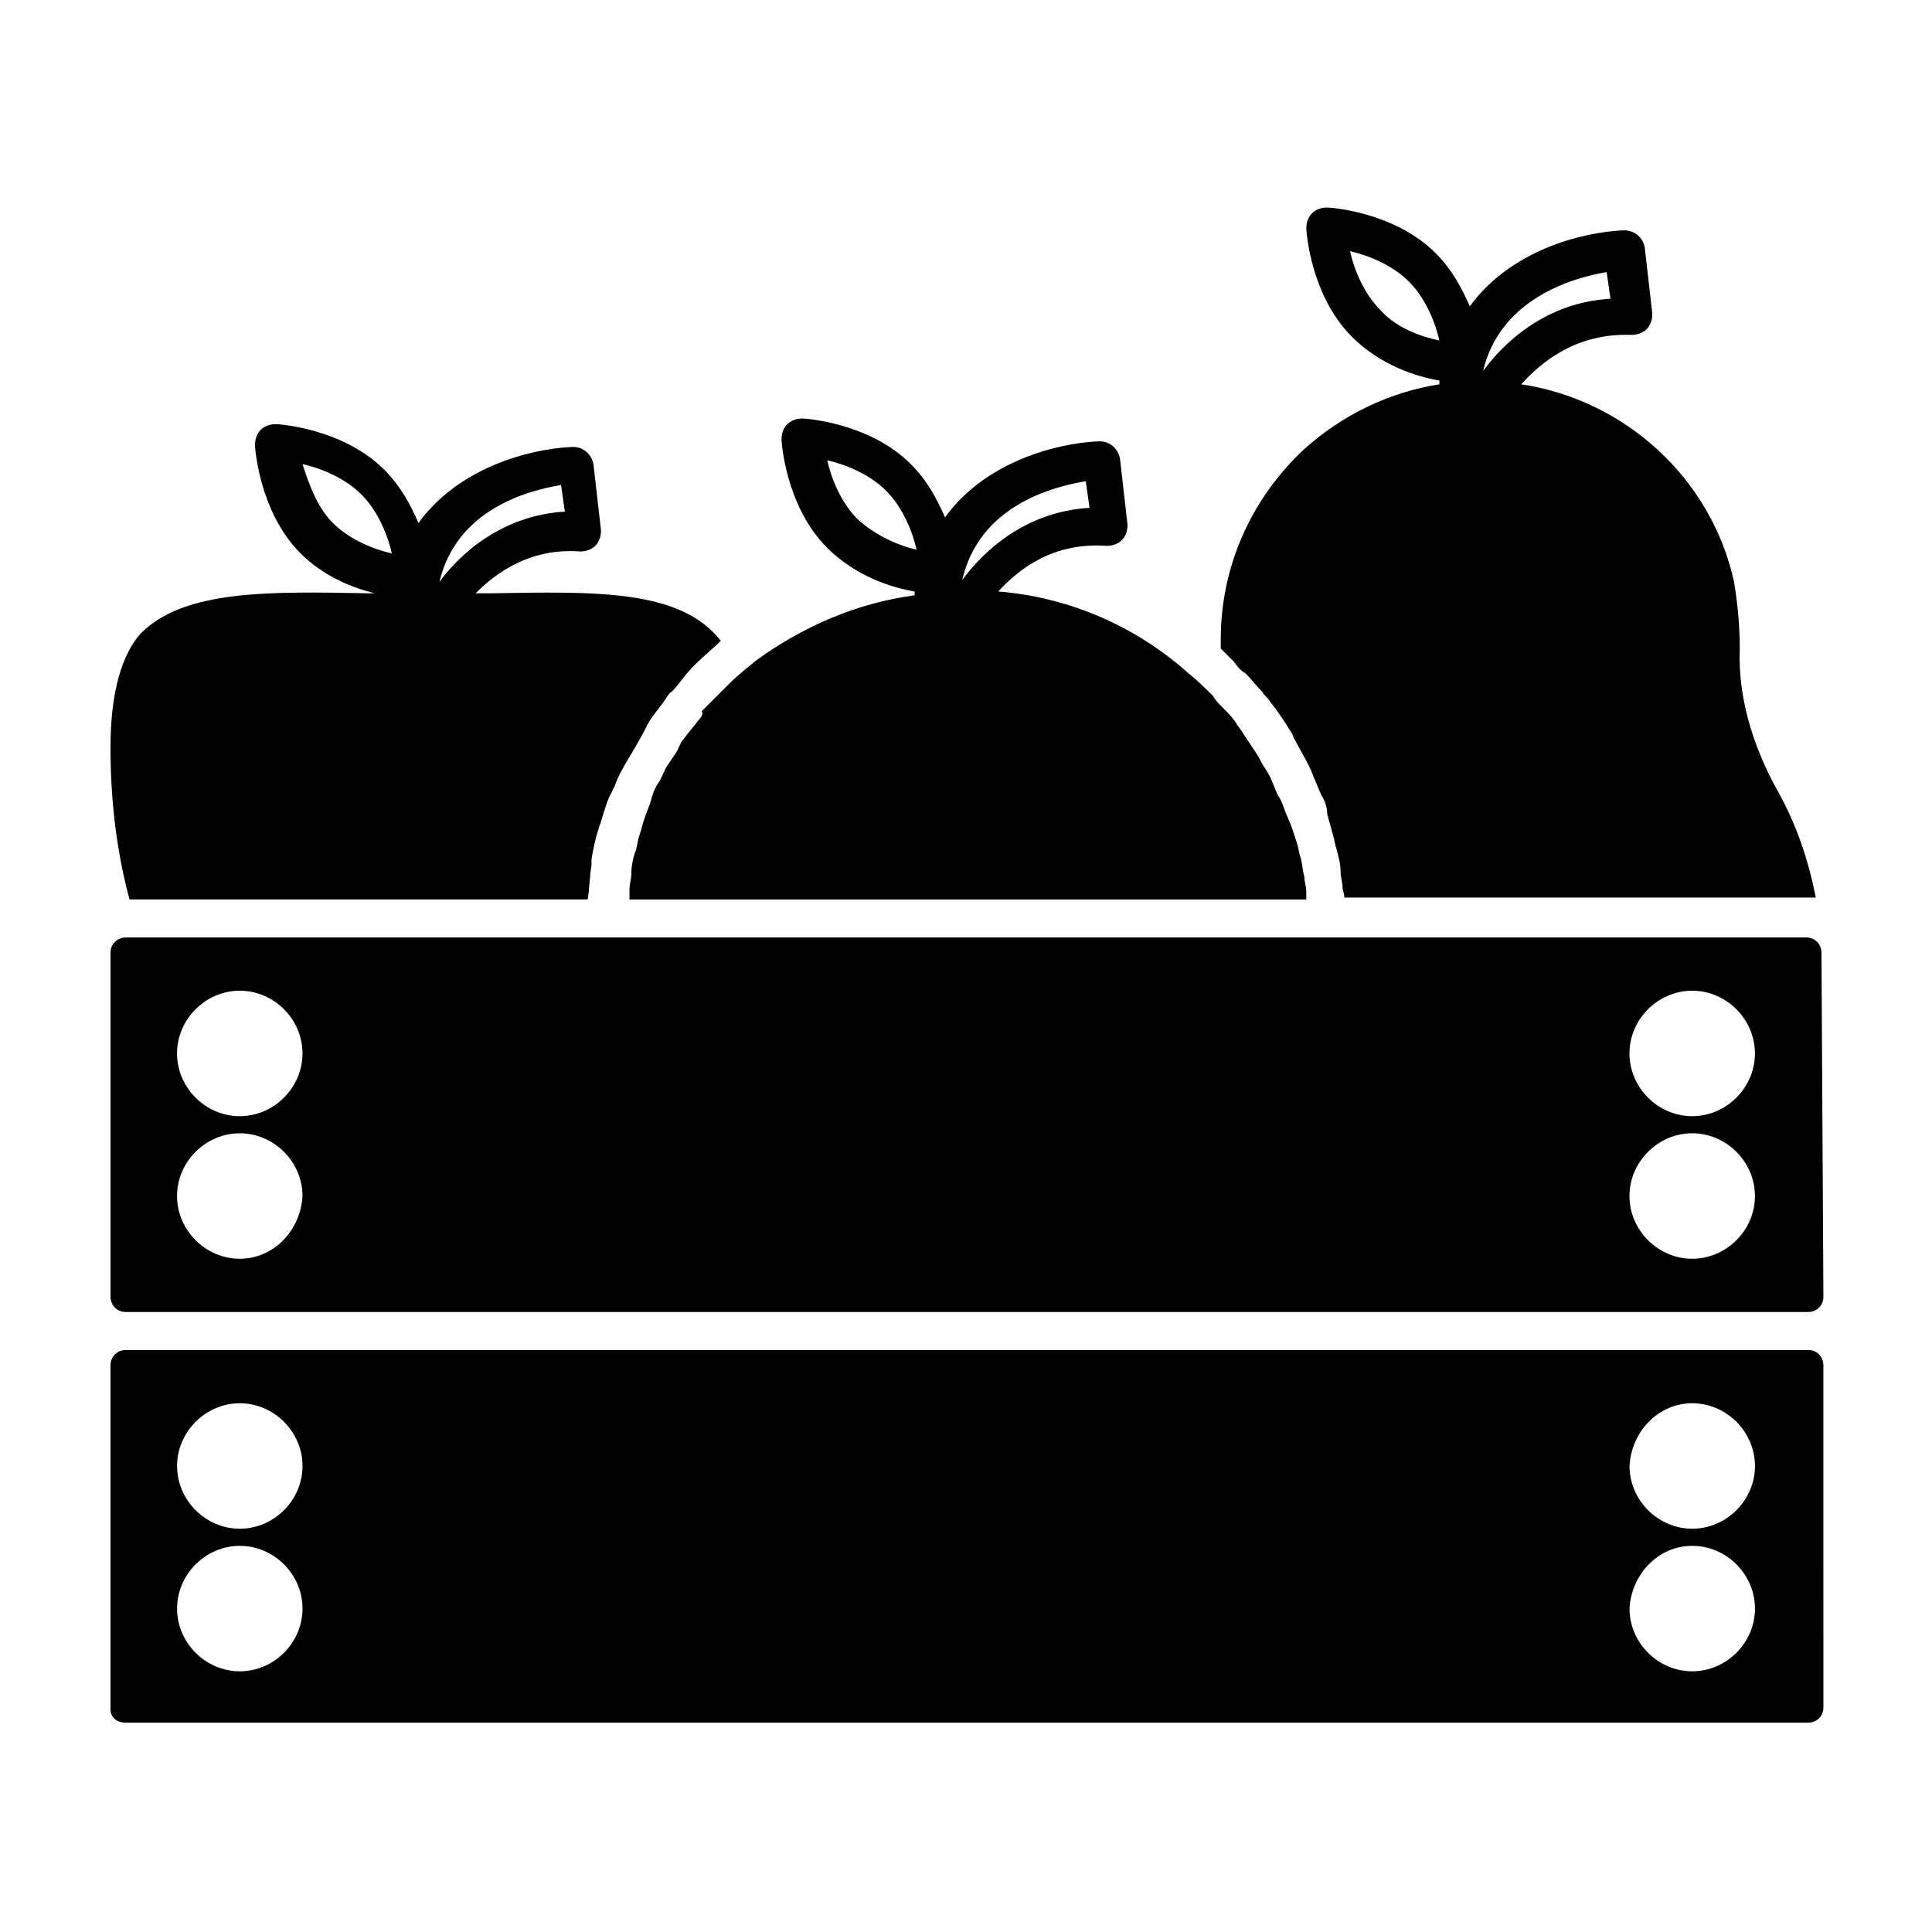
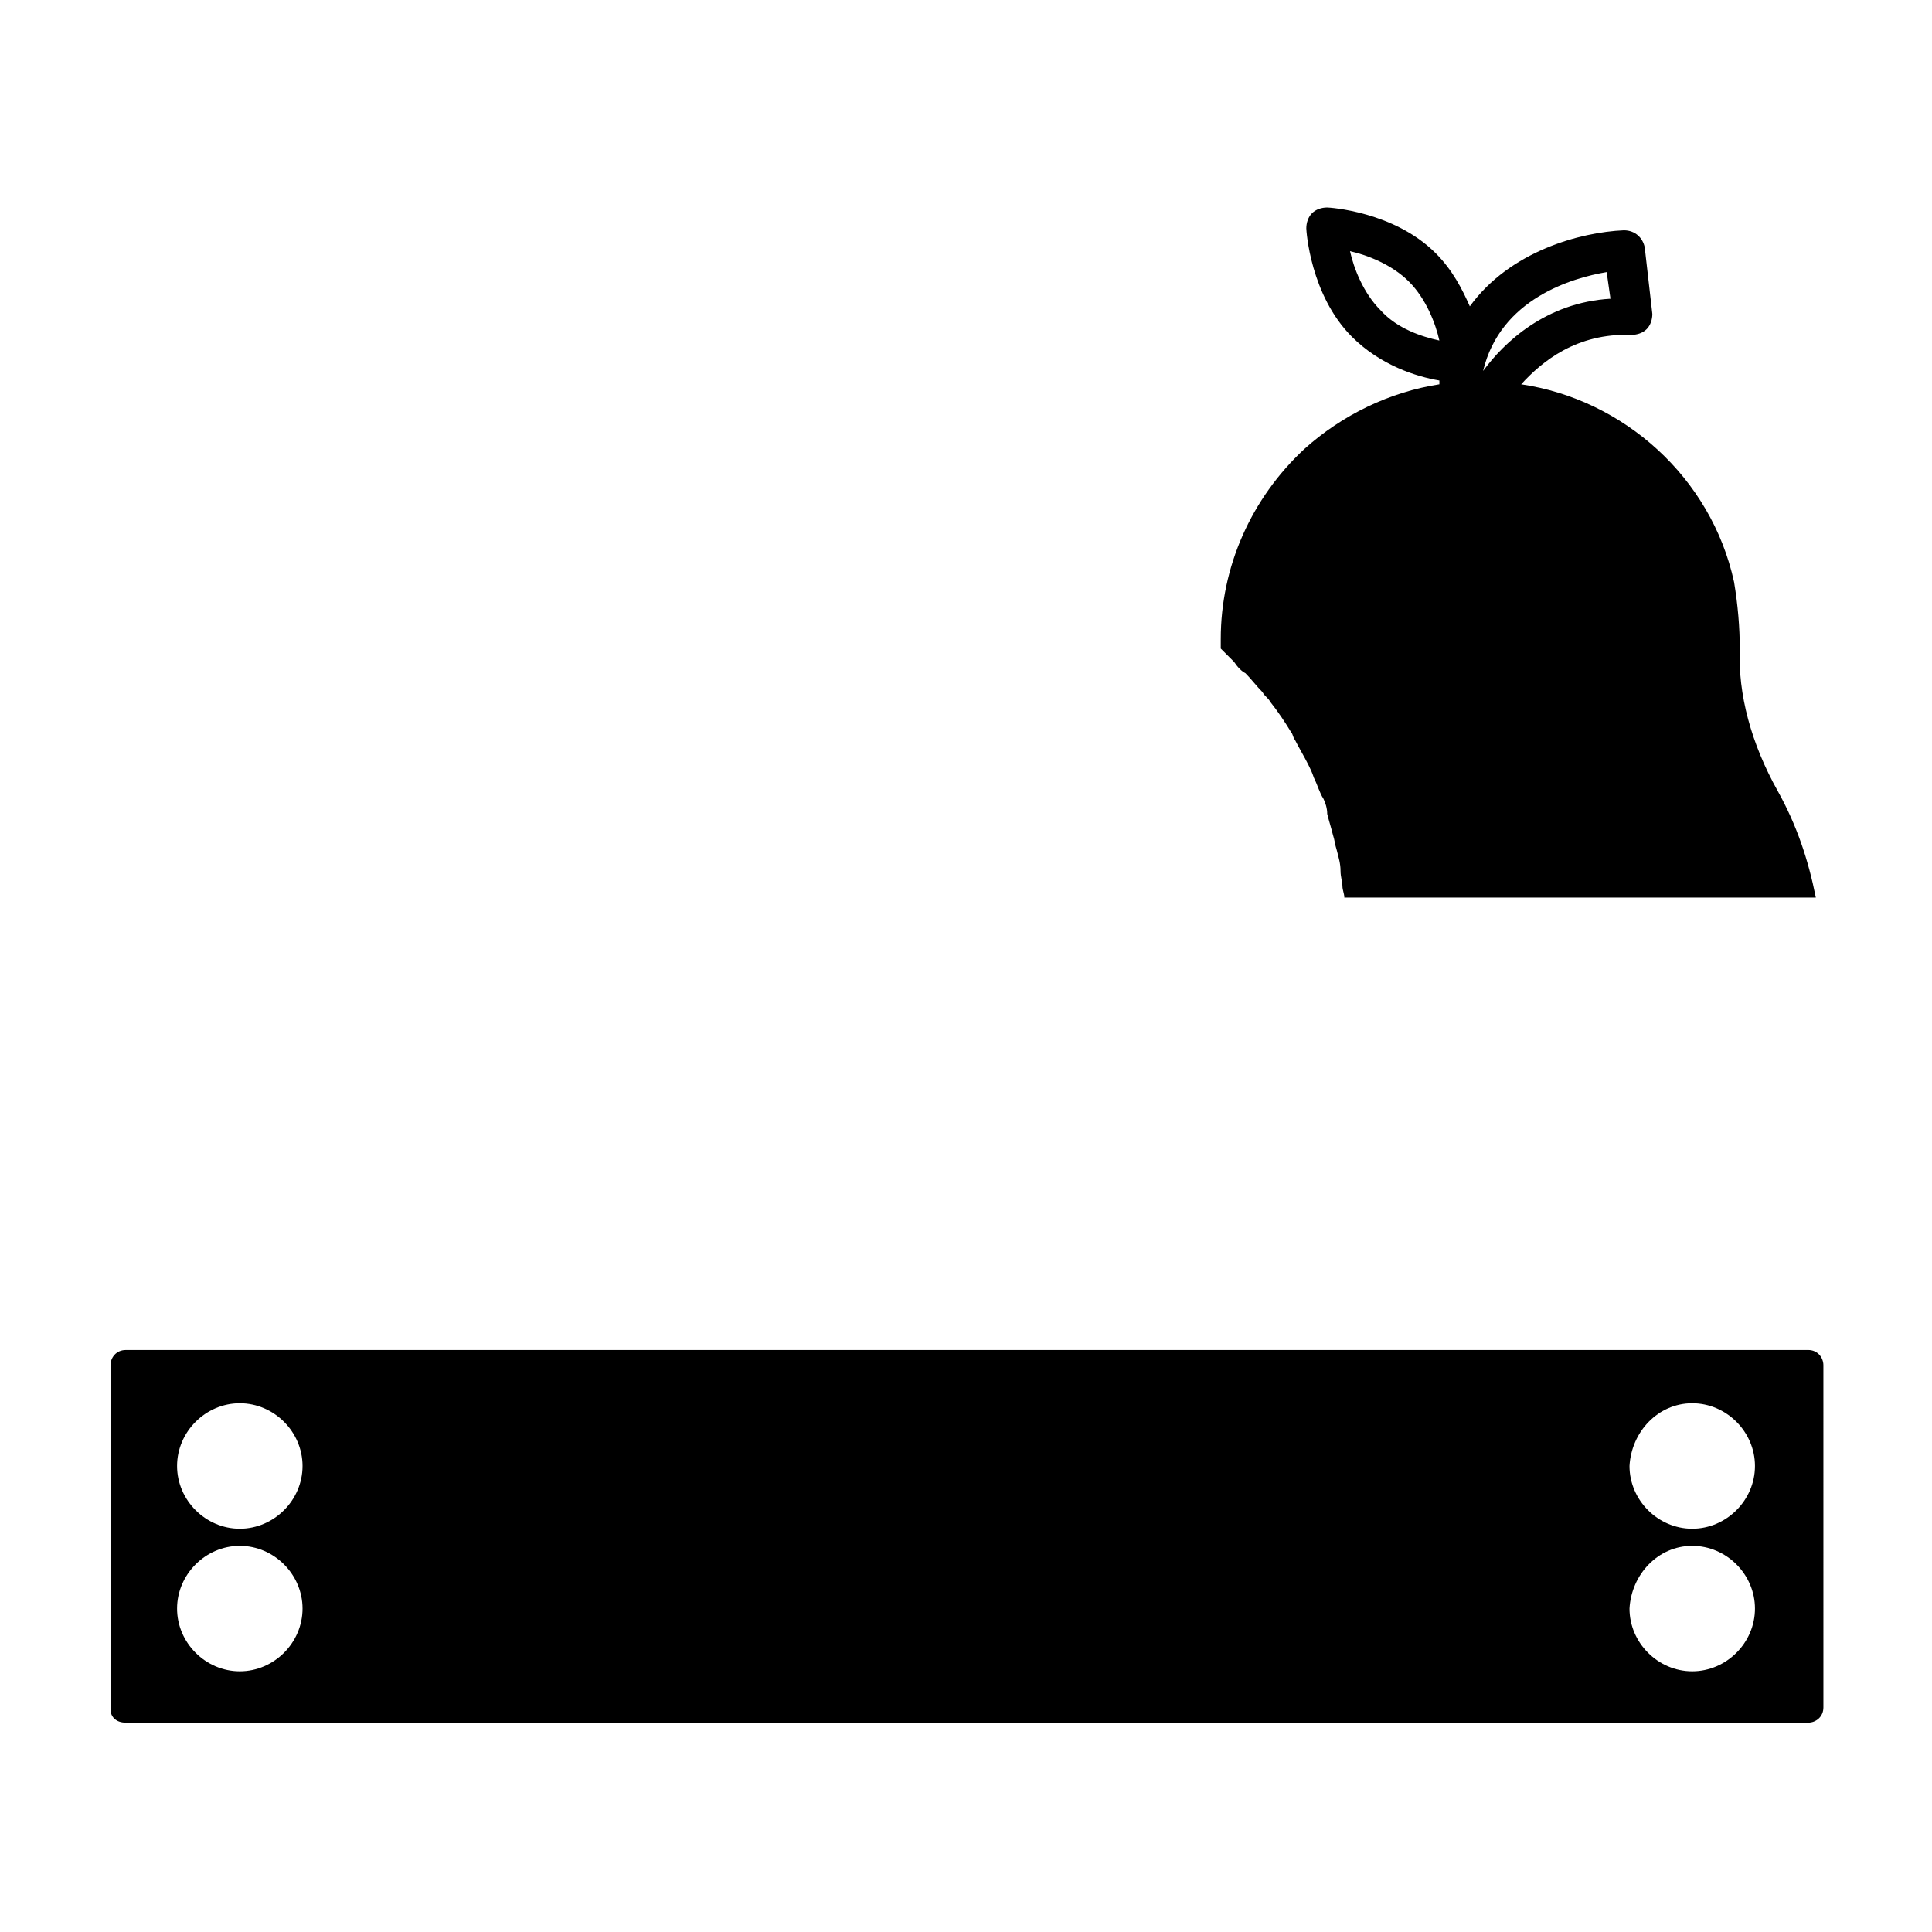
<svg xmlns="http://www.w3.org/2000/svg" fill="#000000" width="800px" height="800px" version="1.1" viewBox="144 144 512 512">
  <g>
    <path d="m177.32 600.52h445.87c2.016 0 4.031-1.512 4.031-4.031l-0.004-90.688c0-2.016-1.512-4.031-4.031-4.031l-445.87 0.004c-2.519 0-4.031 2.016-4.031 4.027v91.191c0 2.016 1.512 3.527 4.031 3.527zm415.14-84.641c9.07 0 16.625 7.559 16.625 16.625 0 9.07-7.559 16.625-16.625 16.625-9.07 0-16.625-7.559-16.625-16.625 0.504-9.066 7.559-16.625 16.625-16.625zm0 37.785c9.07 0 16.625 7.559 16.625 16.625 0 9.07-7.559 16.625-16.625 16.625-9.07 0-16.625-7.559-16.625-16.625 0.504-9.066 7.559-16.625 16.625-16.625zm-384.91-37.785c9.07 0 16.625 7.559 16.625 16.625 0 9.07-7.559 16.625-16.625 16.625-9.07 0-16.625-7.559-16.625-16.625s7.559-16.625 16.625-16.625zm0 37.785c9.07 0 16.625 7.559 16.625 16.625 0 9.07-7.559 16.625-16.625 16.625-9.07 0-16.625-7.559-16.625-16.625s7.559-16.625 16.625-16.625z" />
    <path d="m474.06 322.41c1.512 1.512 3.023 3.527 4.535 5.039 0.504 1.008 1.512 1.512 2.016 2.519 2.016 2.519 4.031 5.543 5.543 8.062 0.504 0.504 0.504 1.512 1.008 2.016 1.008 2.016 2.519 4.535 3.527 6.551 0.504 1.008 1.008 2.016 1.512 3.527 1.008 2.016 1.512 4.031 2.519 5.543 0.504 1.008 1.008 2.519 1.008 4.031 0.504 2.016 1.008 3.527 1.512 5.543 0.504 1.512 0.504 2.519 1.008 4.031 0.504 2.016 1.008 3.527 1.008 5.543 0 1.512 0.504 3.023 0.504 4.031 0 1.008 0.504 2.016 0.504 3.023h124.95c-2.016-10.078-5.039-19.145-10.078-28.215-7.055-12.594-10.578-25.695-10.078-37.785 0-5.543-0.504-11.586-1.512-17.633-6.047-27.711-29.223-48.367-56.426-52.395 5.543-6.047 14.609-13.602 29.223-13.098 1.512 0 3.023-0.504 4.031-1.512 1.008-1.008 1.512-2.519 1.512-4.031l-2.016-17.633c-0.504-2.519-2.519-4.535-5.543-4.535-11.586 0.504-30.23 5.543-40.809 20.152-2.016-4.535-4.535-9.574-9.07-14.105-11.082-11.082-28.215-12.09-28.719-12.09-1.512 0-3.023 0.504-4.031 1.512-1.008 1.008-1.512 2.519-1.512 4.031 0 0.504 1.008 17.633 12.09 28.719 7.559 7.559 17.129 10.578 23.176 11.586v1.008c-13.098 2.016-25.695 8.062-35.77 17.129-14.105 13.098-22.168 31.234-22.168 50.383v1.008 1.512l3.527 3.527c1.008 1.496 2.016 2.5 3.023 3.004zm35.77-96.227c-4.535-4.535-7.055-11.082-8.062-15.617 4.535 1.008 11.082 3.527 15.617 8.062 4.535 4.535 7.055 11.082 8.062 15.617-4.531-1.008-11.082-3.023-15.617-8.062zm59.953-10.074 1.008 7.055c-17.129 1.008-28.215 11.586-33.754 19.145 4.535-19.148 23.68-24.688 32.746-26.199z" />
-     <path d="m299.74 382.36c0.504-3.023 0.504-6.047 1.008-9.07v-1.512c0.504-3.023 1.008-5.543 2.016-8.566 0-0.504 0.504-1.008 0.504-1.512 1.008-3.023 1.512-5.543 3.023-8.062 0-0.504 0.504-1.008 0.504-1.008 1.008-3.023 2.519-5.543 4.031-8.062 1.512-2.519 3.023-5.039 4.535-8.062 0-0.504 0.504-0.504 0.504-1.008 1.512-2.519 3.527-4.535 5.039-7.055 0.504-0.504 0.504-1.008 1.008-1.008 2.016-2.016 3.527-4.535 5.543-6.551l1.008-1.008c2.016-2.016 4.535-4.031 6.551-6.047-10.578-13.602-32.746-13.098-60.961-12.594h-4.031c5.543-5.543 14.609-12.09 27.711-11.082 1.512 0 3.023-0.504 4.031-1.512 1.008-1.008 1.512-2.519 1.512-4.031l-2.016-17.633c-0.504-2.519-2.519-4.535-5.543-4.535-11.586 0.504-30.23 5.543-40.809 20.152-2.016-4.535-4.535-9.574-9.07-14.105-11.082-11.082-28.215-12.09-28.719-12.09-1.512 0-3.023 0.504-4.031 1.512-1.008 1.008-1.512 2.519-1.512 4.031 0 0.504 1.008 17.633 12.09 28.719 6.047 6.047 13.602 9.07 19.648 10.578h-1.512c-26.199-0.504-48.871-1.008-60.457 10.578-5.039 5.555-8.062 15.629-8.062 30.238 0 13.602 1.512 27.207 5.039 40.305zm-7.055-109.83 1.008 7.055c-16.625 1.008-27.711 11.082-33.25 18.641 4.531-19.145 23.172-24.184 32.242-25.695zm-68.52-5.543c4.535 1.008 11.082 3.527 15.617 8.062 4.535 4.535 7.055 11.082 8.062 15.617-4.535-1.008-11.082-3.527-15.617-8.062-4.535-4.531-6.551-11.082-8.062-15.617z" />
-     <path d="m328.96 335.01c-1.008 1.512-2.519 3.023-3.527 4.535-1.008 1.008-1.512 2.519-2.016 3.527-1.008 1.512-2.016 3.023-3.023 4.535-0.504 1.008-1.008 2.519-2.016 4.031-1.008 1.512-1.512 3.023-2.016 5.039-0.504 1.512-1.008 2.519-1.512 4.031-0.504 1.512-1.008 3.527-1.512 5.039-0.504 1.512-0.504 3.023-1.008 4.031-0.504 1.512-1.008 3.527-1.008 5.543 0 1.512-0.504 3.023-0.504 4.535v2.519h179.36v-2.016c0-1.512-0.504-2.519-0.504-4.031-0.504-1.512-0.504-3.527-1.008-5.039-0.504-1.512-0.504-2.519-1.008-4.031-0.504-1.512-1.008-3.023-1.512-4.535-0.504-1.008-1.008-2.519-1.512-3.527-0.504-1.512-1.008-3.023-2.016-4.535-0.504-1.008-1.008-2.519-1.512-3.527-0.504-1.512-1.512-3.023-2.519-4.535-0.504-1.008-1.008-2.016-2.016-3.527-1.008-1.512-2.016-3.023-3.023-4.535-0.504-1.008-1.512-2.016-2.016-3.023-1.008-1.512-2.519-3.023-4.031-4.535-0.504-0.504-1.512-1.512-2.016-2.519-2.016-2.016-4.031-4.031-6.551-6.047-14.105-12.594-31.738-20.152-50.383-21.664 5.543-6.047 14.609-13.098 28.719-12.09 1.512 0 3.023-0.504 4.031-1.512 1.008-1.008 1.512-2.519 1.512-4.031l-2.016-17.633c-0.504-2.519-2.519-4.535-5.543-4.535-11.586 0.504-30.23 5.543-40.809 20.152-2.016-4.535-4.535-9.574-9.07-14.105-11.082-11.082-28.215-12.09-28.719-12.09-1.512 0-3.023 0.504-4.031 1.512-1.008 1.008-1.512 2.519-1.512 4.031 0 0.504 1.008 17.633 12.09 28.719 7.559 7.559 17.129 10.578 23.176 11.586v1.008c-15.113 2.016-29.223 8.062-41.816 17.129-2.519 2.016-5.039 4.031-7.559 6.551-1.008 1.008-1.512 1.512-2.519 2.519-1.512 1.512-3.023 3.023-4.535 4.535 0.523 0.5 0.02 1.508-0.988 2.516zm42.32-53.406c-4.535-4.535-7.055-11.082-8.062-15.617 4.535 1.008 11.082 3.527 15.617 8.062 4.535 4.535 7.055 11.082 8.062 15.617-4.535-1.008-10.578-3.527-15.617-8.062zm60.457-10.074 1.008 7.055c-17.129 1.008-28.215 11.586-33.754 19.145 4.531-19.648 23.68-24.688 32.746-26.199z" />
-     <path d="m626.71 396.47c0-2.016-1.512-4.031-4.031-4.031h-445.36c-2.016 0-4.031 1.512-4.031 4.031v91.191c0 2.016 1.512 4.031 4.031 4.031h445.87c2.016 0 4.031-1.512 4.031-4.031zm-419.17 81.113c-9.07 0-16.625-7.559-16.625-16.625 0-9.07 7.559-16.625 16.625-16.625 9.07 0 16.625 7.559 16.625 16.625-0.504 9.066-7.555 16.625-16.625 16.625zm0-37.785c-9.07 0-16.625-7.559-16.625-16.625 0-9.07 7.559-16.625 16.625-16.625 9.07 0 16.625 7.559 16.625 16.625 0 9.066-7.555 16.625-16.625 16.625zm384.91 37.785c-9.07 0-16.625-7.559-16.625-16.625 0-9.07 7.559-16.625 16.625-16.625 9.07 0 16.625 7.559 16.625 16.625 0 9.066-7.555 16.625-16.625 16.625zm0-37.785c-9.07 0-16.625-7.559-16.625-16.625 0-9.07 7.559-16.625 16.625-16.625 9.07 0 16.625 7.559 16.625 16.625 0 9.066-7.555 16.625-16.625 16.625z" />
  </g>
</svg>